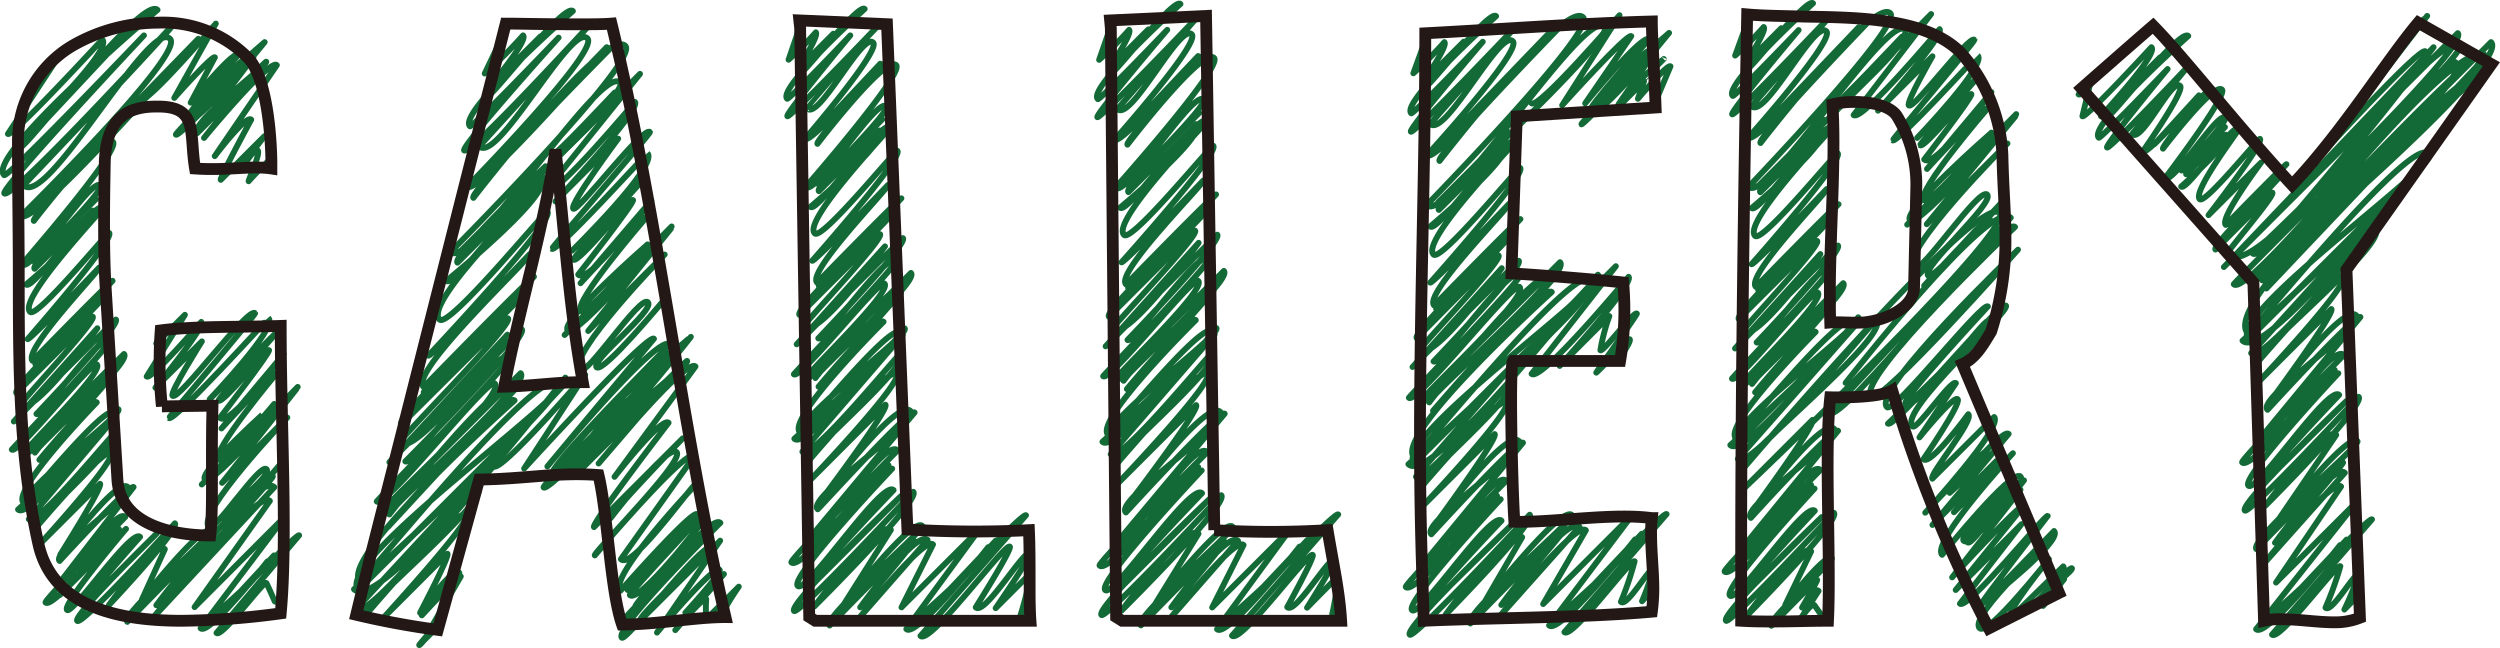
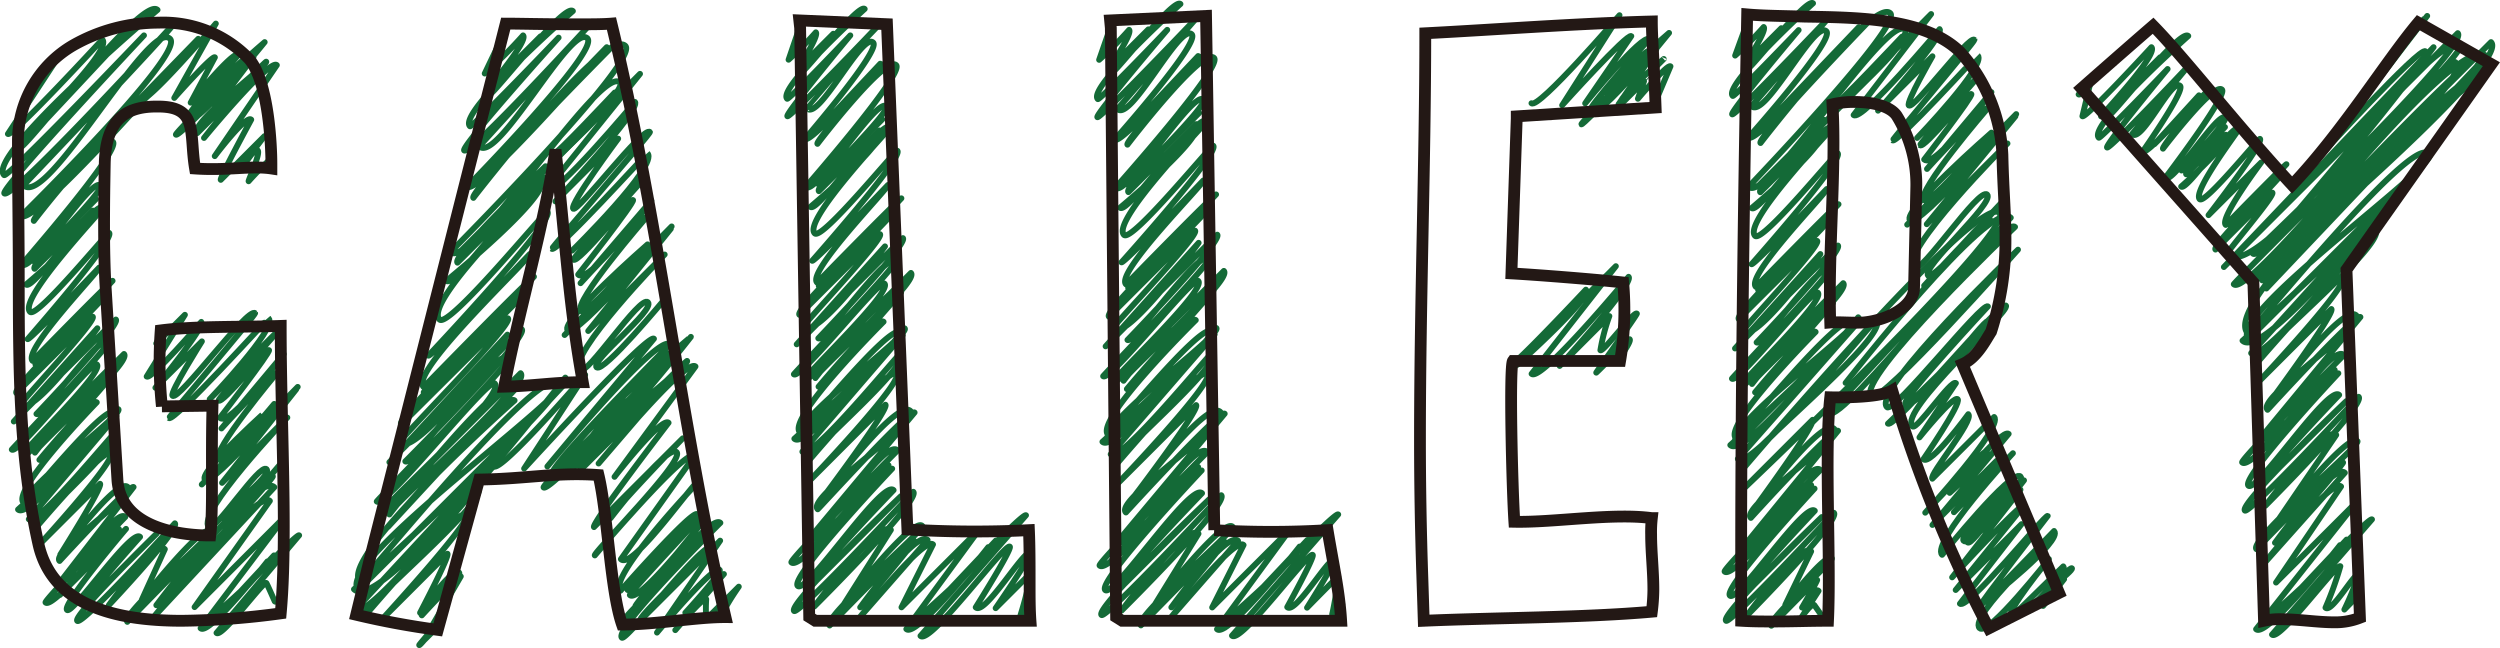
<svg xmlns="http://www.w3.org/2000/svg" width="211.87" height="54.93" viewBox="0 0 211.87 54.93">
  <path d="M13.61,28.19s.21-.21.21-.21-.58,1.13-.58,1.13l2.43-2.43-3.24,5.23c.35.35,4.63-4.63,4.63-4.63.38.38-3.89,5.58-3.89,5.58l3.94-3.93s-2.75,4.35-2.49,4.61c.51.51,6.38-7.58,7-7,.1.1-7.37,8.83-7.3,8.89.39.4,8.42-8.47,8.45-8.45.79.79-5,6.85-5,6.85l6-6s-5.34,6-5.26,6.12c.35.35,4.13-4.44,4.29-4.28s-4.17,5.74-4.17,5.74c.83.83,5.41-5.4,5.41-5.4l-5.27,6.3s4.46-4.9,4.68-4.68c0,0-5.58,6.65-4.92,7.31.44.44,4.71-4.71,4.71-4.71S16.73,40,17.37,40.65s7.86-7.86,7.86-7.86L17.1,41.06l8-8.06-6.28,7.92,5.53-5.53s-7.76,8.15-6.65,9.27c.49.49,4.32-5.47,4.89-4.9S18.53,43.62,19,44.05s5-5,5-5" fill="none" stroke="#146a37" stroke-linecap="round" stroke-linejoin="round" stroke-width="0.5" />
  <path d="M11.84,8.47C12.33,9,18.29,2,18.29,2L14.77,8.3S18,4.65,18.21,4.86L16.16,8.7s3.64-4.5,4.07-4.07c0,0-4.73,5.31-4.45,5.59.73.73,6.65-6.65,6.65-6.65s-5.67,4.84-5.16,5.34c.25.25,3.15-4.6,3.88-3.88,0,0-6.36,6.25-6.24,6.38.28.28,6.57-6.57,6.57-6.57L16.79,11s5.72-5.83,5.77-5.77c.21.2-6.59,5.3-5.84,6.05L21,7l-3.71,4.69s5.57-6.77,6.17-6.17L18.2,13.23s2.65-3.52,3.09-3.09c0,0-2.72,5-2.58,5.1l3.7-3.7s-1.75,2.27-1.69,2.33.86-1.38,1.12-1.12-.82,2.56-.77,2.61a28.13,28.13,0,0,1,2.11-2.12l-.31,1s.12-.13.13-.13" fill="none" stroke="#146a37" stroke-linecap="round" stroke-linejoin="round" stroke-width="0.5" />
  <path d="M2.92,6.92c.25.25,1.88-1.87,1.88-1.87S.67,11.35.67,11.35c.33.33,8-8,8-8,1,1-7.33,8.81-7.28,8.86L10.57,3,1.68,12.51C2,12.87,12.06-.45,13.35.84c0,0-14.61,12.38-13,14C.65,15.12,12.2,3,12.2,3S0,16,.37,16.39C1,17,14.67,2.08,14.67,2.08,14.83,2.23,2,15.7,2,15.7c2,2,10.64-14.18,12.41-12.41,1.32,1.31-12.61,15-12.61,15,1.07,1.08,15-15,15-15L2.65,17.83,9,11.48s-6.4,7-6.13,7.24c0,0,5.8-7.59,6.7-6.7.71.72-7.73,10.39-7.73,10.39.81.81,5.89-7.48,6.68-6.69.39.4-5.66,6.42-5.66,6.42l5.27-5.26s-5.61,5.49-5.2,5.9l4.94-4.93c.83.83-5.66,6.26-5.66,6.26.59.59,5.83-7.19,6.52-6.51.09.09-7.25,7.76-6.18,8.83.59.59,6.59-6.8,6.7-6.69.52.53-6.91,9-6.91,9,.15.16,6.06-6.06,6.06-6.06.16.15-6.5,7-5.64,7.9,0,0,6.7-6.86,6.78-6.78L3,30.87c.13.12,6-6,6-6,.23.24-8.09,8-7.61,8.44l6.47-6.47c.36.36-6.24,7.33-6.1,7.47,1.06,1.07,6.49-6.49,6.49-6.49l-7.08,7.9,8.65-8.64c.46.46-6.73,8-6.73,8,.4.39,5.35-6.87,6.11-6.11C9.41,29.25,1,38.06,1,38.1c.49.5,6.82-7.6,7.21-7.21.64.64-6,7-5.88,7.21L10.51,30c.78.78-8.52,8.72-8.52,8.72s7.32-7.76,7.54-7.54c.45.46-6.76,7-6.57,7.18,0,0,5.82-7.57,6.69-6.69l-6.31,7.3s4.4-5.33,4.86-4.87c0,0-7.24,7.46-6.21,8.5.08.07,6.89-8.36,7.62-7.62.48.47-8.08,8.2-8.08,8.2,1,1,8.5-8.5,8.5-8.5.49.48-9,7.29-7.95,8.34l7.78-7.78L2.44,44c.67.67,7.22-7.38,7.3-7.31.83.83-7.25,7.73-6.81,8.17,0,0,5.91-7,6.45-6.45S3.48,46,3.48,46l5-5c.25.25-3.37,6-3.37,6s4.83-6.62,5.72-5.72c.69.68-6.54,5.5-5.78,6.26,0,0,6-6.55,6.27-6.26L5.07,49.36c.56.57,4.66-6.43,5.55-5.55,0,0-6.92,7.09-6.76,7.25.63.63,6.22-6.22,6.22-6.22l-5,5.58,5.6-5.6s-5.44,6.4-5,6.87,5.45-6.92,6.19-6.19c0,0-5,5.58-4.73,5.85l6.14-6.13s-7.17,7-6.73,7.4,8.27-8.27,8.27-8.27c.48.49-5.6,6.94-5.6,6.94s4-5.52,4.75-4.75l-1.95,4.29S17.17,44.26,17.9,45c.27.27-7.72,7.09-7.11,7.7,0,0,12.17-12.49,12.33-12.33s-9.87,10.92-9.87,10.92,8.57-11.44,10-10L13,52.32s8.81-10.94,9.87-9.87c0,0-6.38,9-6.38,9l7.68-7.69L17,53.24c.69.7,5.66-5.66,5.66-5.66C23,47.91,18.3,52,18.3,52c.45.44,4.92-4.93,4.92-4.93l-5.57,6s7.47-7.93,7.7-7.7c0,0-7,8.27-7,8.27.45.45,4-4.44,4.22-4.23.06.06.71,1.55.71,1.55.23.23.52-.76.64-.64A12.21,12.21,0,0,1,23.59,52l.21-.21" fill="none" stroke="#146a37" stroke-linecap="round" stroke-linejoin="round" stroke-width="0.5" />
  <path d="M46.86,13.09c.16.17,5.24-5.25,5.24-5.25.56.56-5.24,5.8-5.24,5.8l7.38-7.38-8,9.94c.69.69,7.57-7.56,7.57-7.56.6.6-6.74,8.43-6.74,8.43l5.32-5.32s-4.16,5.58-3.81,5.94,5.94-7.06,6.5-6.5c.11.11-8.38,9.83-8.31,9.9.37.37,8.07-8.13,8.1-8.1,1,1-6.38,8.25-6.38,8.25l6-6s-6,6.67-5.9,6.77c.4.39,4.88-5.24,5.06-5.06S49,23.27,49,23.27C49.9,24.22,55.2,17,55.2,17l-6,7s5.31-5.82,5.57-5.57c0,0-6.26,7.21-5.54,7.93.51.51,5.65-5.65,5.65-5.65s-7.5,6.56-6.77,7.29,8.81-8.81,8.81-8.81l-9.07,9.2,9-9-7,8.66,6.48-6.48s-8.36,8.61-7.18,9.79c.57.57,5.1-6.4,5.76-5.75S50,30.6,50.56,31.13s5.8-5.81,5.8-5.81" fill="none" stroke="#146a37" stroke-linecap="round" stroke-linejoin="round" stroke-width="0.5" />
  <path d="M41.84,39.52c.59.58,7.75-7.75,7.75-7.75l-5.17,7.94s10.52-11.54,11-11L46.39,39.53s9.38-11.3,10.34-10.34c.07.07-10.61,10.58-10,11.17,1.48,1.47,11.82-11.81,11.82-11.81S47.33,37.93,48.31,38.92c.5.5,7.44-10.29,8.87-8.86,0,0-11.33,11-11.11,11.25.54.53,11.4-11.4,11.4-11.4l-8.31,9.75s9-9.16,9.07-9.07c.32.32-10.07,8-8.93,9.14l7.31-7.3-5.88,6.85s7.4-9,8.21-8.22l-6.86,9.35s4-5.14,4.58-4.58c0,0-6.59,8.57-6.32,8.84l7.52-7.52s-6.32,6.55-6.11,6.76c0,0,4.85-6.33,5.59-5.59s-7.12,8.55-6.93,8.75c0,0,7.75-9.15,8.45-8.45l-6.24,8.77c1,1,6.4-6.94,6.67-6.67,0,0-7.84,8.21-6.7,9.34,0,0,6.08-6.88,6.48-6.48S53.19,50,53.19,50s5.42-7,6.19-6.2c0,0-6.09,6.51-6,6.63.74.75,6-6,6-6s-5.63,6.85-5.53,6.94c.27.27,6-6.26,6.14-6.14s-7,6.89-6.85,7,7-8.82,7.91-7.92c0,0-9.07,9-8.35,9.73.37.37,7-8.34,7.65-7.66,0,0-6.4,5.92-6.1,6.22l6.78-6.78s-5.35,7.79-5.35,7.79,4.82-5.79,5.31-5.31c.22.22-2.91,3.63-2.91,3.63.2.2,3.27-3.28,3.27-3.28L57.23,53.4s2.39-2.85,2.62-2.62a13.53,13.53,0,0,0,0,1.7l2.76-2.76S61,52,61.3,52.23l.15-.14" fill="none" stroke="#146a37" stroke-linecap="round" stroke-linejoin="round" stroke-width="0.5" />
  <path d="M42.85,2.29s.23-.24.23-.24-2,4.18-2,4.18A37.15,37.15,0,0,0,44.33,3c.47.47-3,4.53-3,4.56l4.48-4.48L41.49,8c.2.2,6.33-7.79,7.06-7.06,0,0-9.84,8.63-8.72,9.76.17.16,7.51-7.51,7.51-7.51s-8.34,9.27-8,9.56c.45.46,10.57-10.58,10.57-10.58S40.62,12.4,40.62,12.4c1.54,1.54,7.8-10.51,9.16-9.15,1.08,1.08-10.19,12.57-10.19,12.57C40.45,16.68,51.42,4,51.42,4L40.28,15.49,51.83,4S39.64,16.29,40.12,16.77c0,0,11.23-14.53,12.88-12.88,1.27,1.27-14.82,17.47-14.82,17.47C39.86,23,50.91,5.34,52.55,7c.91.91-13.61,14.38-13.61,14.38l7.29-7.29s-8,7.59-7.46,8.17l7.06-7.07c1.15,1.16-8,8.61-8,8.61.77.76,7.82-9.62,8.72-8.72.13.12-10.8,10.44-9.3,12,.79.79,9-9.29,9.14-9.14.74.73-10.09,12.2-10.09,12.2.21.21,8.6-8.61,8.6-8.61.23.23-10.28,10-9,11.27,0,0,9.24-9.47,9.35-9.35l-9.34,9.79c.17.17,8.58-8.57,8.58-8.57.32.32-11.13,10.67-10.49,11.31l9.05-9c.52.52-9.4,10.37-9.2,10.57C35.3,38.9,43,28.36,43,28.36L33,39.17,44.22,27.91c.66.65-9.87,11.19-9.87,11.19.53.54,7.77-9.85,8.81-8.81.34.34-11.28,12.15-11.23,12.21.69.68,9.49-10.58,10-10,1,1-9.49,10.36-9.26,10.59L44.12,31.63C45.2,32.7,32.24,43.7,32.24,43.7S43,32.29,43.33,32.62C44,33.33,32.65,43.3,33,43.6c0,0,9.7-12.51,11.11-11.1L32.89,44.65s9.87-11.56,10.72-10.71c0,0-15.08,13.39-13.09,15.37.17.17,15.16-18.56,16.85-16.86,1,1-17.37,17.49-17.37,17.49C32.3,52.24,47.91,32,47.91,32,49,33.09,28.11,47.69,30.38,50c0,0,17.75-17.76,17.75-17.76l-18,19.42c1,1,10.25-10.48,10.37-10.36,1.14,1.14-10.27,10.41-9.66,11,0,0,8-9.44,8.72-8.71.51.51-7.06,8.76-7.06,8.76l5.42-5.42c.2.2-2.32,5-2.32,5S38.35,48,38.9,48.52c.39.38-3.58,3.2-3.15,3.63,0,0,3.16-3.45,3.3-3.3l-2.51,4.32c.09.09.24-.49.37-.36s-1.42,1.83-1.38,1.86.4-.4.4-.4l1-1,.22-.23" fill="none" stroke="#146a37" stroke-linecap="round" stroke-linejoin="round" stroke-width="0.5" />
  <path d="M67.79,1.92s.16-.15.16-.15-1.12,3.29-1.12,3.29a28.09,28.09,0,0,0,2.31-2.32c.29.29-1.47,3-1.45,3.05l2.93-2.93L68,6.05c.14.14,4.77-5.8,5.28-5.29,0,0-7.43,6.75-6.57,7.61C66.85,8.49,72.06,3,72.06,3s-5.53,6.65-5.33,6.85,7.81-7.8,7.81-7.8S68.41,9.2,68.41,9.2c1,1,4.68-6.5,5.59-5.59.67.67-5.78,8.16-5.78,8.16.49.49,6.38-6.37,6.38-6.37l-5.55,5.91,5.89-5.9S69,12,69.28,12.19c0,0,5.78-7.56,6.67-6.67.71.72-7.67,10.32-7.67,10.32.83.83,6-7.64,6.84-6.83.4.4-5.8,6.57-5.8,6.57l5.45-5.46S69,15.78,69.4,16.2l5.14-5.14c.86.86-5.86,6.47-5.86,6.47.61.6,6-7.46,6.75-6.75.09.09-7.48,7.94-6.38,9,.62.61,6.89-7.13,7-7,.55.55-7.22,9.32-7.22,9.32.17.16,6.42-6.42,6.42-6.42.16.17-6.92,7.37-6,8.27,0,0,7.06-7.23,7.14-7.14l-7,7.42c.13.14,6.36-6.36,6.36-6.36.25.25-8.48,8.31-8,8.81l6.83-6.83c.38.38-6.64,7.73-6.5,7.87C69.26,28.87,75,20.88,75,20.88l-7.48,8.3,9-9c.49.49-7.17,8.49-7.17,8.49.42.42,5.73-7.33,6.54-6.53.26.26-8.65,9.54-8.61,9.58.53.52,7.27-8.09,7.68-7.68.69.69-6.6,7.59-6.43,7.76l8.67-8.67c.82.82-9.06,9.25-9.06,9.25S76,24,76.25,24.28c.5.49-7.36,7.55-7.15,7.76,0,0,6.33-8.21,7.27-7.27l-7,8s5-6,5.51-5.5c0,0-8.24,8.21-7.09,9.37.09.08,7.65-9.29,8.47-8.46.52.52-8.94,9-8.94,9,1.1,1.1,9.35-9.35,9.35-9.35.54.54-10,8.08-8.84,9.23l8.67-8.66L68,38.28c.78.77,8.26-8.45,8.35-8.36,1,1-8.56,8.9-8.05,9.41,0,0,7-8.31,7.68-7.67s-7.39,9.1-7.39,9.1l6.45-6.46c.36.36-5.52,8.16-5.52,8.16s6.46-8.81,7.64-7.63c.92.92-8.88,7.31-7.86,8.33,0,.05,7.83-8.58,8.21-8.2l-9,10.77c.76.76,6.39-8.74,7.56-7.56,0,0-9.21,9.27-9,9.49.84.84,8.23-8.23,8.23-8.23l-7.29,7.9,7.6-7.61s-8.75,9.24-8,9.94,7.16-9.08,8.12-8.12c0,0-7.79,8.09-7.38,8.51l8-8s-9.63,9.15-9.05,9.73c.37.37,10.1-10.1,10.1-10.1.69.69-8.39,9.72-8.39,9.72s5.52-7.46,6.49-6.49l-4,6.32s5.85-7.48,6.66-6.66c.3.29-8.51,7.77-7.85,8.44,0,0,7.08-7.26,7.17-7.17s-4.58,5.63-4.58,5.63,4.8-6.62,5.71-5.71l-5.84,6.67s5.57-7,6.3-6.29L76.4,51.47l6.6-6.6-6.19,8.44c.84.84,6.94-6.94,6.94-6.94.41.42-5.65,5.74-5.65,5.74.54.55,6.3-6.3,6.3-6.3l-7,7.41s9.24-9.86,9.55-9.55c0,0-8.94,10.22-8.94,10.22.81.81,7.19-7.94,7.57-7.56.21.21-2.89,5.14-2.89,5.14.76.75,4.16-5,4.57-4.57.19.2-2.88,4.64-2.88,4.64s3-3,3-3a31.21,31.21,0,0,1-.89,3.58s.91-.91.91-.91-.32,1.36-.29,1.39.16-.17.16-.16" fill="none" stroke="#146a37" stroke-linecap="round" stroke-linejoin="round" stroke-width="0.5" />
  <path d="M94.13,1.92s.17-.17.17-.17-1.15,3.32-1.15,3.32a29,29,0,0,0,2.54-2.54C96,2.84,94,5.79,94,5.81l3.32-3.32-3,3.58c.16.15,5.15-6.29,5.72-5.73,0,0-7.93,7.15-7,8.06.14.13,5.88-5.87,5.88-5.87S92.81,9.71,93,9.93s8.49-8.5,8.49-8.5S94.7,9.24,94.7,9.24C95.83,10.38,100,1.91,101,2.91c.74.74-6.53,8.92-6.53,8.92.53.54,7.07-7.08,7.07-7.08l-6.25,6.62,6.59-6.59S95.27,12,95.55,12.26c0,0,6.37-8.32,7.34-7.35.77.77-8.36,11-8.36,11,.9.9,6.59-8.35,7.47-7.47.44.45-6.44,7.2-6.44,7.2l6.07-6.07s-6.47,6.24-6,6.71l5.76-5.76c.94.94-6.47,7.08-6.47,7.08.65.66,6.58-8.11,7.34-7.34.1.1-8.17,8.46-7,9.65.66.66,7.44-7.69,7.56-7.56.59.58-7.78,9.88-7.78,9.88.17.18,6.93-6.93,6.93-6.93.18.18-7.51,7.83-6.54,8.8,0,0,7.53-7.72,7.63-7.62l-7.45,7.91c.14.14,6.83-6.84,6.83-6.84.27.26-9,8.76-8.46,9.29l7.3-7.29c.4.4-7.13,8.18-7,8.34,1.18,1.18,7.3-7.31,7.3-7.31L93.7,29.35l9.46-9.46c.51.52-7.61,8.92-7.61,8.92.44.44,6.09-7.78,6.94-6.93.28.27-9,9.94-9,10,.55.55,7.62-8.5,8.06-8.07.73.73-7,8-6.83,8.15l9-9c.86.85-9.43,9.62-9.43,9.62s8.19-8.68,8.44-8.44c.52.52-7.74,7.91-7.51,8.13,0,0,6.63-8.6,7.61-7.62l-7.33,8.32s5.31-6.37,5.84-5.84c0,0-8.64,8.52-7.43,9.72.08.08,7.9-9.61,8.76-8.76.53.54-9.24,9.35-9.24,9.35,1.14,1.14,9.65-9.64,9.65-9.64.56.55-10.34,8.33-9.14,9.53l9-9L94.13,38.5c.8.8,8.52-8.71,8.62-8.62,1,1-8.85,9.16-8.32,9.69,0,0,7.24-8.58,7.91-7.92S94.7,41,94.7,41l6.67-6.67c.37.37-5.75,8.39-5.75,8.39s6.6-9,7.8-7.81c1,1-9.07,7.47-8,8.52,0,0,8-8.76,8.37-8.37L94.63,46c.77.77,6.5-8.89,7.69-7.69,0,0-9.35,9.4-9.13,9.62.85.86,8.35-8.35,8.35-8.35l-7.42,8,7.72-7.71S93,49.25,93.66,50s7.23-9.17,8.21-8.2c0,0-7.89,8.18-7.47,8.59l8.07-8.07s-9.71,9.22-9.12,9.8c.37.38,10.15-10.15,10.15-10.15.7.7-8.45,9.78-8.45,9.78s5.54-7.49,6.52-6.52l-3.7,6s5.78-7.4,6.59-6.59c.29.3-8.44,7.7-7.77,8.36,0,0,7-7.18,7.09-7.09s-4.51,5.56-4.51,5.56,4.74-6.55,5.65-5.64l-5.77,6.6s5.52-7,6.24-6.24c0,0-2.66,5.29-2.66,5.29l6.59-6.59-6.18,8.43c.84.85,7-7,7-7,.42.42-5.68,5.77-5.68,5.77.55.55,6.34-6.33,6.34-6.33l-7,7.44s9.29-9.91,9.61-9.6c0,0-9,10.27-9,10.27.73.74,6.5-7.19,6.84-6.84.18.17-2.16,4.42-2.16,4.42.67.67,3.58-4.32,3.94-3.95.17.16-2.26,4-2.26,4s2.61-2.67,2.64-2.64a28.16,28.16,0,0,1-.51,3.2s.85-.85.85-.85-.26,1.3-.23,1.33.15-.16.15-.16" fill="none" stroke="#146a37" stroke-linecap="round" stroke-linejoin="round" stroke-width="0.5" />
  <path d="M128.09,30.86c.2.2,6.31-6.31,6.31-6.31.62.62-5.82,6.37-5.82,6.37l8.36-8.36-7.14,9.12c.77.77,8.22-8.22,8.22-8.22.53.54-5.84,7.55-5.84,7.55l4.21-4.22a16.27,16.27,0,0,0-.76,2.89c.22.21,2.84-3.35,3.09-3.1.06.06-3.48,5-3.44,5s2.83-2.84,2.83-2.83c.19.19-1,1.77-1,1.77l.2-.2" fill="none" stroke="#146a37" stroke-linecap="round" stroke-linejoin="round" stroke-width="0.5" />
  <path d="M129.79,8.75c.56.56,7.46-7.46,7.46-7.46l-4.86,7.63s5.55-6.17,5.86-5.86l-3.91,5.7s4.89-6,5.43-5.43c0,0-5.43,5.94-5.12,6.26.75.75,6.8-6.8,6.8-6.8s-5.69,4.86-5.19,5.36c.25.25,3.11-4.54,3.83-3.82,0,0-6.19,6.08-6.07,6.21s6.35-6.35,6.35-6.35l-3.2,4.64S141,5,141,5s-4.15,3.41-3.67,3.88l2-2-.52,1.49s2.52-3,2.76-2.75l-1.47,3.47s.16-.19.18-.17" fill="none" stroke="#146a37" stroke-linecap="round" stroke-linejoin="round" stroke-width="0.5" />
-   <path d="M120.82,3s.19-.19.19-.19-1.23,3.4-1.23,3.4a31.2,31.2,0,0,0,2.63-2.64c.33.33-1.83,3.39-1.81,3.41l3.45-3.45-3.13,3.72c.16.16,5.29-6.47,5.87-5.88,0,0-8.12,7.29-7.19,8.23.14.14,6.06-6.06,6.06-6.06s-6.32,7.39-6.09,7.62,8.72-8.73,8.72-8.73-7.08,8.07-7.08,8.07c1.24,1.23,5.94-8.12,7-7,.81.81-7.29,9.67-7.29,9.67.76.76,10.32-10.32,10.32-10.32l-9.5,9.87L132,2.49s-10.45,10.74-10,11.15c0,0,10.61-13.73,12.17-12.17,1.15,1.15-13.26,15.91-13.26,15.91C122.63,19.14,134.27.54,136,2.27c.94.94-14.11,14.87-14.11,14.87l5.94-5.94s-6.35,6.13-5.89,6.59l5.61-5.6c.93.92-6.34,7-6.34,7,.64.64,6.44-7.93,7.18-7.19.1.1-8.07,8.4-6.9,9.57.64.64,7.22-7.46,7.34-7.34.57.57-7.62,9.72-7.62,9.72.17.17,6.67-6.67,6.67-6.67.17.17-7.29,7.65-6.34,8.6,0,0,7.22-7.4,7.31-7.31l-7.14,7.6c.13.14,6.51-6.51,6.51-6.51.25.26-8.66,8.48-8.15,9L127,21.65c.39.39-6.8,7.88-6.66,8,1.13,1.13,6.93-6.92,6.93-6.92l-7.56,8.37,9-9c.49.49-7.22,8.53-7.22,8.53.46.46,6.45-8.22,7.34-7.34.29.29-9.48,10.37-9.43,10.42.64.64,8.88-9.9,9.38-9.39.86.86-8.37,9.29-8.17,9.5l11.6-11.6c1.08,1.08-12,12.18-12,12.18s10.84-11.5,11.17-11.17c.7.7-10.56,10.57-10.26,10.87,0,0,9.54-12.31,10.92-10.92L121.45,34.81S130.71,24,131.51,24.75c0,0-13.46,12.17-11.67,14,.15.15,13.55-16.58,15.06-15.07.91.91-15.54,15.66-15.54,15.66,2,2,16.06-16.06,16.06-16.06,1,.94-17.57,13.93-15.55,16l8.53-8.54L120,40.4c.75.75,8-8.2,8.11-8.11.94.94-8.32,8.68-7.82,9.18,0,0,6.75-8,7.37-7.37s-7.09,8.79-7.09,8.79l6.1-6.1c.34.34-5.15,7.79-5.15,7.79s6.09-8.32,7.21-7.2c.87.87-8.4,6.93-7.43,7.9,0,0,7.41-8.12,7.77-7.76l-8.5,10.31c.71.71,6-8.19,7.08-7.08,0,0-8.71,8.8-8.51,9,.79.79,7.73-7.73,7.73-7.73l-6.79,7.39,7.1-7.1s-8.17,8.75-7.51,9.4,6.68-8.48,7.58-7.58c0,0-7.2,7.56-6.82,7.94L128,44.59s-9.07,8.65-8.52,9.2c.38.37,10.16-10.17,10.16-10.17.6.6-7.13,8.47-7.13,8.47S128,44.55,129,45.53l-3.22,5.55s6.54-8.33,7.44-7.43c.32.32-9.34,8.46-8.61,9.19,0,0,7.9-8.1,8-8s-5.38,6.43-5.38,6.43,5.61-7.66,6.63-6.63l-6.74,7.57s6.46-8.09,7.28-7.27c0,0-3.62,6.25-3.62,6.25l7.58-7.58L131.28,53c.88.88,7.29-7.29,7.29-7.29.45.44-6,6.09-6,6.09.57.56,6.56-6.56,6.56-6.56l-7.21,7.65s9-9.62,9.32-9.32c0,0-8.66,10-8.66,10,.64.63,5.65-6.26,5.95-6A26.54,26.54,0,0,1,137.37,51c.51.51,2.45-3,2.73-2.74a21.26,21.26,0,0,1-.94,2.69s1.1-1.13,1.12-1.11a17.72,17.72,0,0,1-.48,2l.2-.21" fill="none" stroke="#146a37" stroke-linecap="round" stroke-linejoin="round" stroke-width="0.5" />
  <path d="M156.41,32.45s12.3-15.73,14-14L155,35c1.1,1.1,14.72-16.82,15.77-15.77,0,0-13.6,12.94-12.18,14.37.76.76,12.43-12.44,12.43-12.44s-12.5,11.95-11.1,13.35c.57.57,8.1-9,8.55-8.54,0,0-7.35,7.91-7,8.25.83.83,6.72-7.3,7-7S160,35.9,160,35.9c.52.52,9.54-10.47,10-10s-9.2,9-7.92,10.24c.36.36,3.29-4.06,3.68-3.67l-3.09,4.6s2.89-3.59,3.24-3.24S163,38.92,163,38.92c.6.59,3.81-3.82,3.81-3.82.53.53-3.37,5.15-3.05,5.47L169,35.34c.83.83-5.84,8.11-5.84,8.11s5-5.4,5.2-5.21c.39.4-3.13,3.53-3.13,3.53s4.41-5.51,5-5l-6.46,7.72,5.43-5.43c.21.21-3.61,4.35-3.61,4.35l5-5s-7,7.59-6,8.61c0,0,5.93-7.36,6.64-6.64s-4.8,4.56-4.52,4.85c0,0,3.73-4.7,4.22-4.21,0,0-5,4.29-4.52,4.81.7.7,5.12-5.12,5.12-5.12s-5,5-4.78,5.26c.41.42,3.84-5.11,4.48-4.47l-5.79,7.43s5.82-6.36,6.09-6.09L165.74,50l5.58-5.58-5.22,6.74c.61.61,7.25-7.63,7.44-7.44,0,0-5.79,7.47-5.69,7.56S174.08,45,174.08,45c.82.82-5.7,5.89-5.7,5.89.3.29,5.3-5.83,5.57-5.57s-7.21,6.89-6.18,7.92c.71.72,5.87-5.86,5.87-5.86s-3.74,4.55-3.26,5L174.86,48c.46.47-3.05,3.57-2.86,3.75,0,0,3.39-3.8,3.59-3.59s-3.18,2.59-2.75,3c0,0,1.92-2.26,2.09-2.08l-1.78,2.27s.3-.37.33-.34" fill="none" stroke="#146a37" stroke-linecap="round" stroke-linejoin="round" stroke-width="0.5" />
  <path d="M155.3,9c.19.19,5.89-5.89,5.89-5.89.57.57-5.29,5.85-5.29,5.85l7.76-7.77-6.57,8.56c.66.65,7.29-7.28,7.29-7.28.48.48-5.22,6.91-5.22,6.91l4.61-4.61s-2.27,3.93-2,4.17c.4.4,5.09-6,5.56-5.57.1.1-7,8.47-6.93,8.53.32.32,7.19-7.23,7.21-7.21.81.81-5.14,7-5.14,7l5.25-5.26s-5.09,5.79-5,5.88c.35.35,4.18-4.51,4.35-4.34s-4,5.55-4,5.55c.88.87,5.7-5.71,5.7-5.71l-5.46,6.51s4.92-5.41,5.16-5.16c0,0-6.12,7.09-5.41,7.8.51.51,5.71-5.72,5.71-5.72s-7.65,6.68-6.9,7.43,9-9,9-9l-9.24,9.37,9.17-9.18L163.29,19l6.84-6.84s-9.24,9.28-7.95,10.57c.6.6,5.54-6.93,6.23-6.24s-5.66,6.24-5,6.88c.43.44,6.42-6.42,6.42-6.42l-6.76,7.26s5.31-5.87,5.59-5.59" fill="none" stroke="#146a37" stroke-linecap="round" stroke-linejoin="round" stroke-width="0.5" />
  <path d="M148.12,1.46s.17-.16.17-.16-1.24,3.41-1.24,3.41a27.63,27.63,0,0,0,2.42-2.42c.31.31-1.63,3.19-1.61,3.2l3.1-3.1-2.79,3.38c.15.14,4.94-6,5.48-5.49,0,0-7.69,7-6.8,7.85.12.12,5.58-5.58,5.58-5.58s-5.84,6.93-5.63,7.14,8.13-8.13,8.13-8.13S148.44,9,148.44,9c1.14,1.13,5.34-7.35,6.34-6.35.75.75-6.6,9-6.6,9,.69.69,9.35-9.35,9.35-9.35L149,11.23,158.2,2s-9.38,9.74-9,10.12c0,0,9.55-12.38,11-11,1.05,1.06-12,14.7-12,14.7C149.68,17.44,159.94,1,161.47,2.53c.82.83-12.34,13.11-12.34,13.11l5.47-5.48s-5.84,5.7-5.42,6.13l5.19-5.19c.87.87-5.92,6.53-5.92,6.53.61.61,6.09-7.51,6.8-6.8.09.1-7.62,8-6.51,9.16.62.62,6.92-7.14,7-7,.55.55-7.3,9.4-7.3,9.4.16.17,6.37-6.37,6.37-6.37.16.17-6.94,7.38-6,8.29,0,0,6.91-7.08,7-7L149,24.57c.13.13,6.19-6.19,6.19-6.19.25.25-8.32,8.17-7.83,8.66L154,20.42c.37.38-6.47,7.56-6.33,7.7,1.08,1.08,6.6-6.59,6.6-6.59l-7.23,8,8.72-8.72c.47.48-6.89,8.21-6.89,8.21.4.4,5.41-6.93,6.17-6.17.25.26-8.3,9.2-8.26,9.24.5.5,6.88-7.67,7.28-7.28.65.66-6.23,7.24-6.07,7.4L156.21,24c.78.78-8.64,8.83-8.64,8.83S155,25,155.21,25.19c.47.47-6.93,7.15-6.73,7.35,0,0,6-7.75,6.85-6.86l-6.59,7.57s4.65-5.6,5.13-5.12c0,0-7.87,7.93-6.76,9,.1.1,8.88-10.8,9.84-9.84.6.61-10.31,10.43-10.31,10.43,1.31,1.31,10.84-10.83,10.84-10.83.63.63-11.69,9.38-10.34,10.73l10.53-10.54L147.28,38.89C148.39,40,158.91,27,159,27.13c1.34,1.34-12.2,12.13-11.48,12.84,0,0,20.13-23.73,21.93-21.93,1.44,1.45-21.69,23.39-21.69,23.39l5.85-5.85c.34.33-5,7.6-5,7.6s5.77-7.89,6.84-6.83c.83.83-8,6.62-7.07,7.54,0,0,7-7.72,7.39-7.38l-8.17,10c.68.67,5.63-7.73,6.68-6.68,0,0-8.32,8.42-8.12,8.61.74.75,7.33-7.33,7.33-7.33l-6.41,7,6.7-6.7s-7.8,8.44-7.17,9.07,6.33-8,7.19-7.19c0,0-6.83,7.22-6.47,7.59l7.06-7.06s-8.64,8.27-8.11,8.79c.33.33,9.14-9.15,9.14-9.15.62.62-7.38,8.72-7.38,8.72s4.6-6.3,5.45-5.45l-2.19,4.53s3.42-4.47,3.94-3.94c.2.19-5.57,5.27-5.12,5.71,0,0,3.83-3.93,3.88-3.88s-1.28,2.34-1.28,2.34,1-1.8,1.4-1.41l-1.52,2.35s.93-1.38,1.16-1.15l.9,1.28.17-.17" fill="none" stroke="#146a37" stroke-linecap="round" stroke-linejoin="round" stroke-width="0.5" />
  <path d="M205.42,1.62c.05.06.28-.27.28-.27l-9.2,12s8.62-9.49,9.05-9" fill="none" stroke="#146a37" stroke-linecap="round" stroke-linejoin="round" stroke-width="0.5" />
  <path d="M176.16,8c.16.15,1-1,1-1s-.68,2.85-.68,2.85c.25.24,5.85-5.85,5.85-5.85.62.62-4.3,5.82-4.27,5.86l5-5-4.37,4.95c.19.19,6.07-7.45,6.76-6.76,0,0-8.56,7.64-7.58,8.62.13.13,5.83-5.82,5.83-5.82s-5.33,6.45-5.13,6.65,6.84-6.85,6.84-6.85-4.72,5.71-4.72,5.71c.81.81,3.36-4.79,4.07-4.08.43.43-3.18,5.57-3.18,5.57.39.38,4.78-4.77,4.78-4.77l-3.78,4.14,4.28-4.28s-3.71,4.5-3.55,4.66c0,0,4.33-5.7,5-5,.49.5-4.81,7.47-4.81,7.47.63.63,4.47-5.71,5.09-5.09.26.27-3.71,4.47-3.71,4.47l3.68-3.68s-3.55,3.72-3.28,4l3.35-3.35c.57.57-3.78,4.39-3.78,4.39.45.46,4.39-5.46,4.93-4.93.05.06-4,5.33-3.36,6,.46.45,5-5.2,5.11-5.11.36.36-4.36,6.46-4.36,6.46s4.46-4.46,4.46-4.46-3.57,4.75-3,5.29c0,0,5.08-5.2,5.14-5.14L189,19.08c.09.1,4.36-4.36,4.36-4.36.17.18-6,6.08-5.6,6.43l4.82-4.82c.24.25-4,5.15-3.87,5.24C191.39,24.25,206.24,4,206.24,4L188.47,22.63,208.29,2.81c1.12,1.13-17.36,18.68-17.36,18.68,1,1,15.57-19.46,17.52-17.51.57.57-19.23,20-19.14,20.11,1.28,1.29,17.79-19.81,18.8-18.8,1.71,1.72-17.36,17.87-17,18.28l20-20c1.83,1.83-20.32,20.51-20.32,20.51s18.86-20,19.44-19.44c1.25,1.25-19,18.59-18.51,19.12,0,0,16.64-21.36,19-19L192.07,24.45S208.58,5.33,209.88,6.63c0,0-22.21,18.8-19.36,21.65.15.15,13.73-16.79,15.26-15.26.92.92-15.73,15.85-15.73,15.85,2,2,15.86-15.86,15.86-15.86.93.93-17.33,13.75-15.35,15.74,0,0,14.22-14.22,14.22-14.22l-14,15.4c1,1,10.41-10.65,10.53-10.53,1.2,1.2-10.84,10.93-10.21,11.57,0,0,6.8-8,7.42-7.42s-7.11,8.81-7.11,8.81l6.17-6.17c.34.35-5.19,7.84-5.19,7.84s6.17-8.43,7.3-7.3c.88.88-8.5,7-7.52,8,0,0,7.51-8.22,7.87-7.86l-8.59,10.4c.72.72,6.06-8.31,7.19-7.18,0,0-8.83,8.89-8.62,9.1.8.8,7.84-7.84,7.84-7.84l-6.9,7.5,7.21-7.21s-8.29,8.85-7.62,9.52,6.78-8.6,7.69-7.69c0,0-7.32,7.66-6.93,8L198.84,34s-9.14,8.72-8.59,9.27c.35.35,9.64-9.64,9.64-9.64.65.66-7.9,9.23-7.9,9.23s5.08-6.9,6-6l-5,7.33s6-7.63,6.8-6.8c.32.32-9.29,8.42-8.56,9.15,0,0,7.24-7.43,7.34-7.34S192.8,46,192.8,46s5-6.87,5.92-5.93l-6.86,7.7s5.79-7.29,6.54-6.54c0,0-5.51,8.14-5.51,8.14l6.88-6.88L191.2,53.32c.86.85,7.11-7.12,7.11-7.12.43.43-5.79,5.88-5.79,5.88.55.54,6.35-6.35,6.35-6.35l-6.94,7.38s8.8-9.38,9.09-9.09c0,0-8.47,9.76-8.47,9.76.62.62,5.5-6.08,5.79-5.79a27.9,27.9,0,0,1-1.26,3.51c.52.52,2.51-3.07,2.79-2.79a23,23,0,0,1-1.19,2.95s1.36-1.4,1.38-1.38a19.38,19.38,0,0,1-.39,2.14l.26-.27" fill="none" stroke="#146a37" stroke-linecap="round" stroke-linejoin="round" stroke-width="0.5" />
  <path d="M15.41,52.61c-5.63,0-11-1.28-12.16-6.53-1.6-7.17-1.66-14.33-1.66-22.59,0-3.77-.07-7.55-.07-11.52A9.41,9.41,0,0,1,6.2,3.84a14.64,14.64,0,0,1,7.23-1.92A10.1,10.1,0,0,1,21.11,5C22.77,6.92,23,12.36,23,13.89v.39c-1.73-.26-3.72.19-6.47,0-.51-3,.32-5.25-3.13-5.25C10.87,9,9,9.92,8.88,13.76c-.06,3.33-.12,7.43.07,10.56l1,16.32c.25,4,5.05,4.74,7.87,4.74.26-2.18.06-6.27.19-11l-4.29.06A37,37,0,0,1,13.62,28c2.94-.38,6.85-.26,10.17-.38,0,5.56.26,11.64.26,17,0,2.69-.06,5.18-.26,7.36A66.46,66.46,0,0,1,15.41,52.61Z" fill="none" stroke="#231815" />
  <path d="M52.72,52.93c-1-2.88-1.22-9.41-2-12.67-3.58-.26-5.95.32-10.11.38L37.1,53.38a69.77,69.77,0,0,1-6.91-1.28l1.09-4.48L42.86,2c1.09,0,3.26.06,6.08.06,1.09,0,2.18,0,2.88-.06,3.9,16,6,34.56,9.66,50.3C59.05,52.29,55.6,52.93,52.72,52.93ZM47.08,12.68c-1,6.59-3.13,13.75-4.35,20.09,2.5-.06,4.23-.38,6.66-.38C48.24,26,48,21.38,47.08,12.68Z" fill="none" stroke="#231815" />
  <path d="M69.09,52.61l-.51-.32L67.81,2.37l-.07-.64,7.43.32L76.9,44.87a93.3,93.3,0,0,0,10.3.06c.06,1.34.06,2.94.06,4.61,0,1,0,2.11.07,3.07Z" fill="none" stroke="#231815" />
  <path d="M95.1,52.61l-.51-.32L94.14,2.37l-.06-.64,8.13-.38.7,43.58a80.91,80.91,0,0,0,9.6,0c.51,3.07,1,5.18,1.15,7.68Z" fill="none" stroke="#231815" />
  <path d="M128.54,9.86v.19l-.45,13.12c2.3.13,7.1.51,9.47.77a25.9,25.9,0,0,1-.26,6.65h-9.08c-.32.45-.07,10.82.12,13.63,3.4.07,8.32-.76,11.65-.31a10.4,10.4,0,0,0-.06,1.4c0,1.48.19,3.08.19,4.67a15.51,15.51,0,0,1-.13,1.86c-5.69.51-13.44.51-19.33.77l-.12-3.71c-.13-3.84-.2-7.75-.2-11.65,0-11.71.45-23.49.45-34.43,6.15-.32,12.8-.83,19.2-1,0,1.4.19,3.64.32,7.29Z" fill="none" stroke="#231815" />
  <path d="M168.55,53.25a112.09,112.09,0,0,1-8.19-20.16c-1.16.7-5.25.58-5.25.58-.51,4.73.06,13.63-.19,18.94-1.54,0-3,.06-4.68.06-.83,0-1.72,0-2.68-.06V47.36c0-15.29.25-32.12.51-46.14,1.47.13,3.13.13,4.93.19,4.86.07,10.24.19,13.12,3a14,14,0,0,1,3.58,8.7c.06,2.82.26,5,.26,7a25.39,25.39,0,0,1-1.22,8c-.45.7-1.22,2.24-2.43,2.75l8.19,19.39ZM160.74,9.8c-.58-.84-2.11-1.16-3.58-1.16a7.73,7.73,0,0,0-1.86.2c.32,5.5-.38,12.47-.19,18.49.7-.06,2,.06,2.81,0,2.05-.19,4.23-1.34,4.29-2.88L162.4,16A11.07,11.07,0,0,0,160.74,9.8Z" fill="none" stroke="#231815" />
  <path d="M198.86,22.85,200,52.35a5.69,5.69,0,0,1-2.18.39c-1.41,0-3-.26-4.42-.26a6.09,6.09,0,0,0-1.53.13l-.9-28.67L176.4,7.49s4.28-3.77,6.07-5.31c2.76,2.82,7,8.32,11.78,13.5,4.35-4.6,7.94-10.49,10.69-13.76l6.2,3.52Z" fill="none" stroke="#231815" />
</svg>